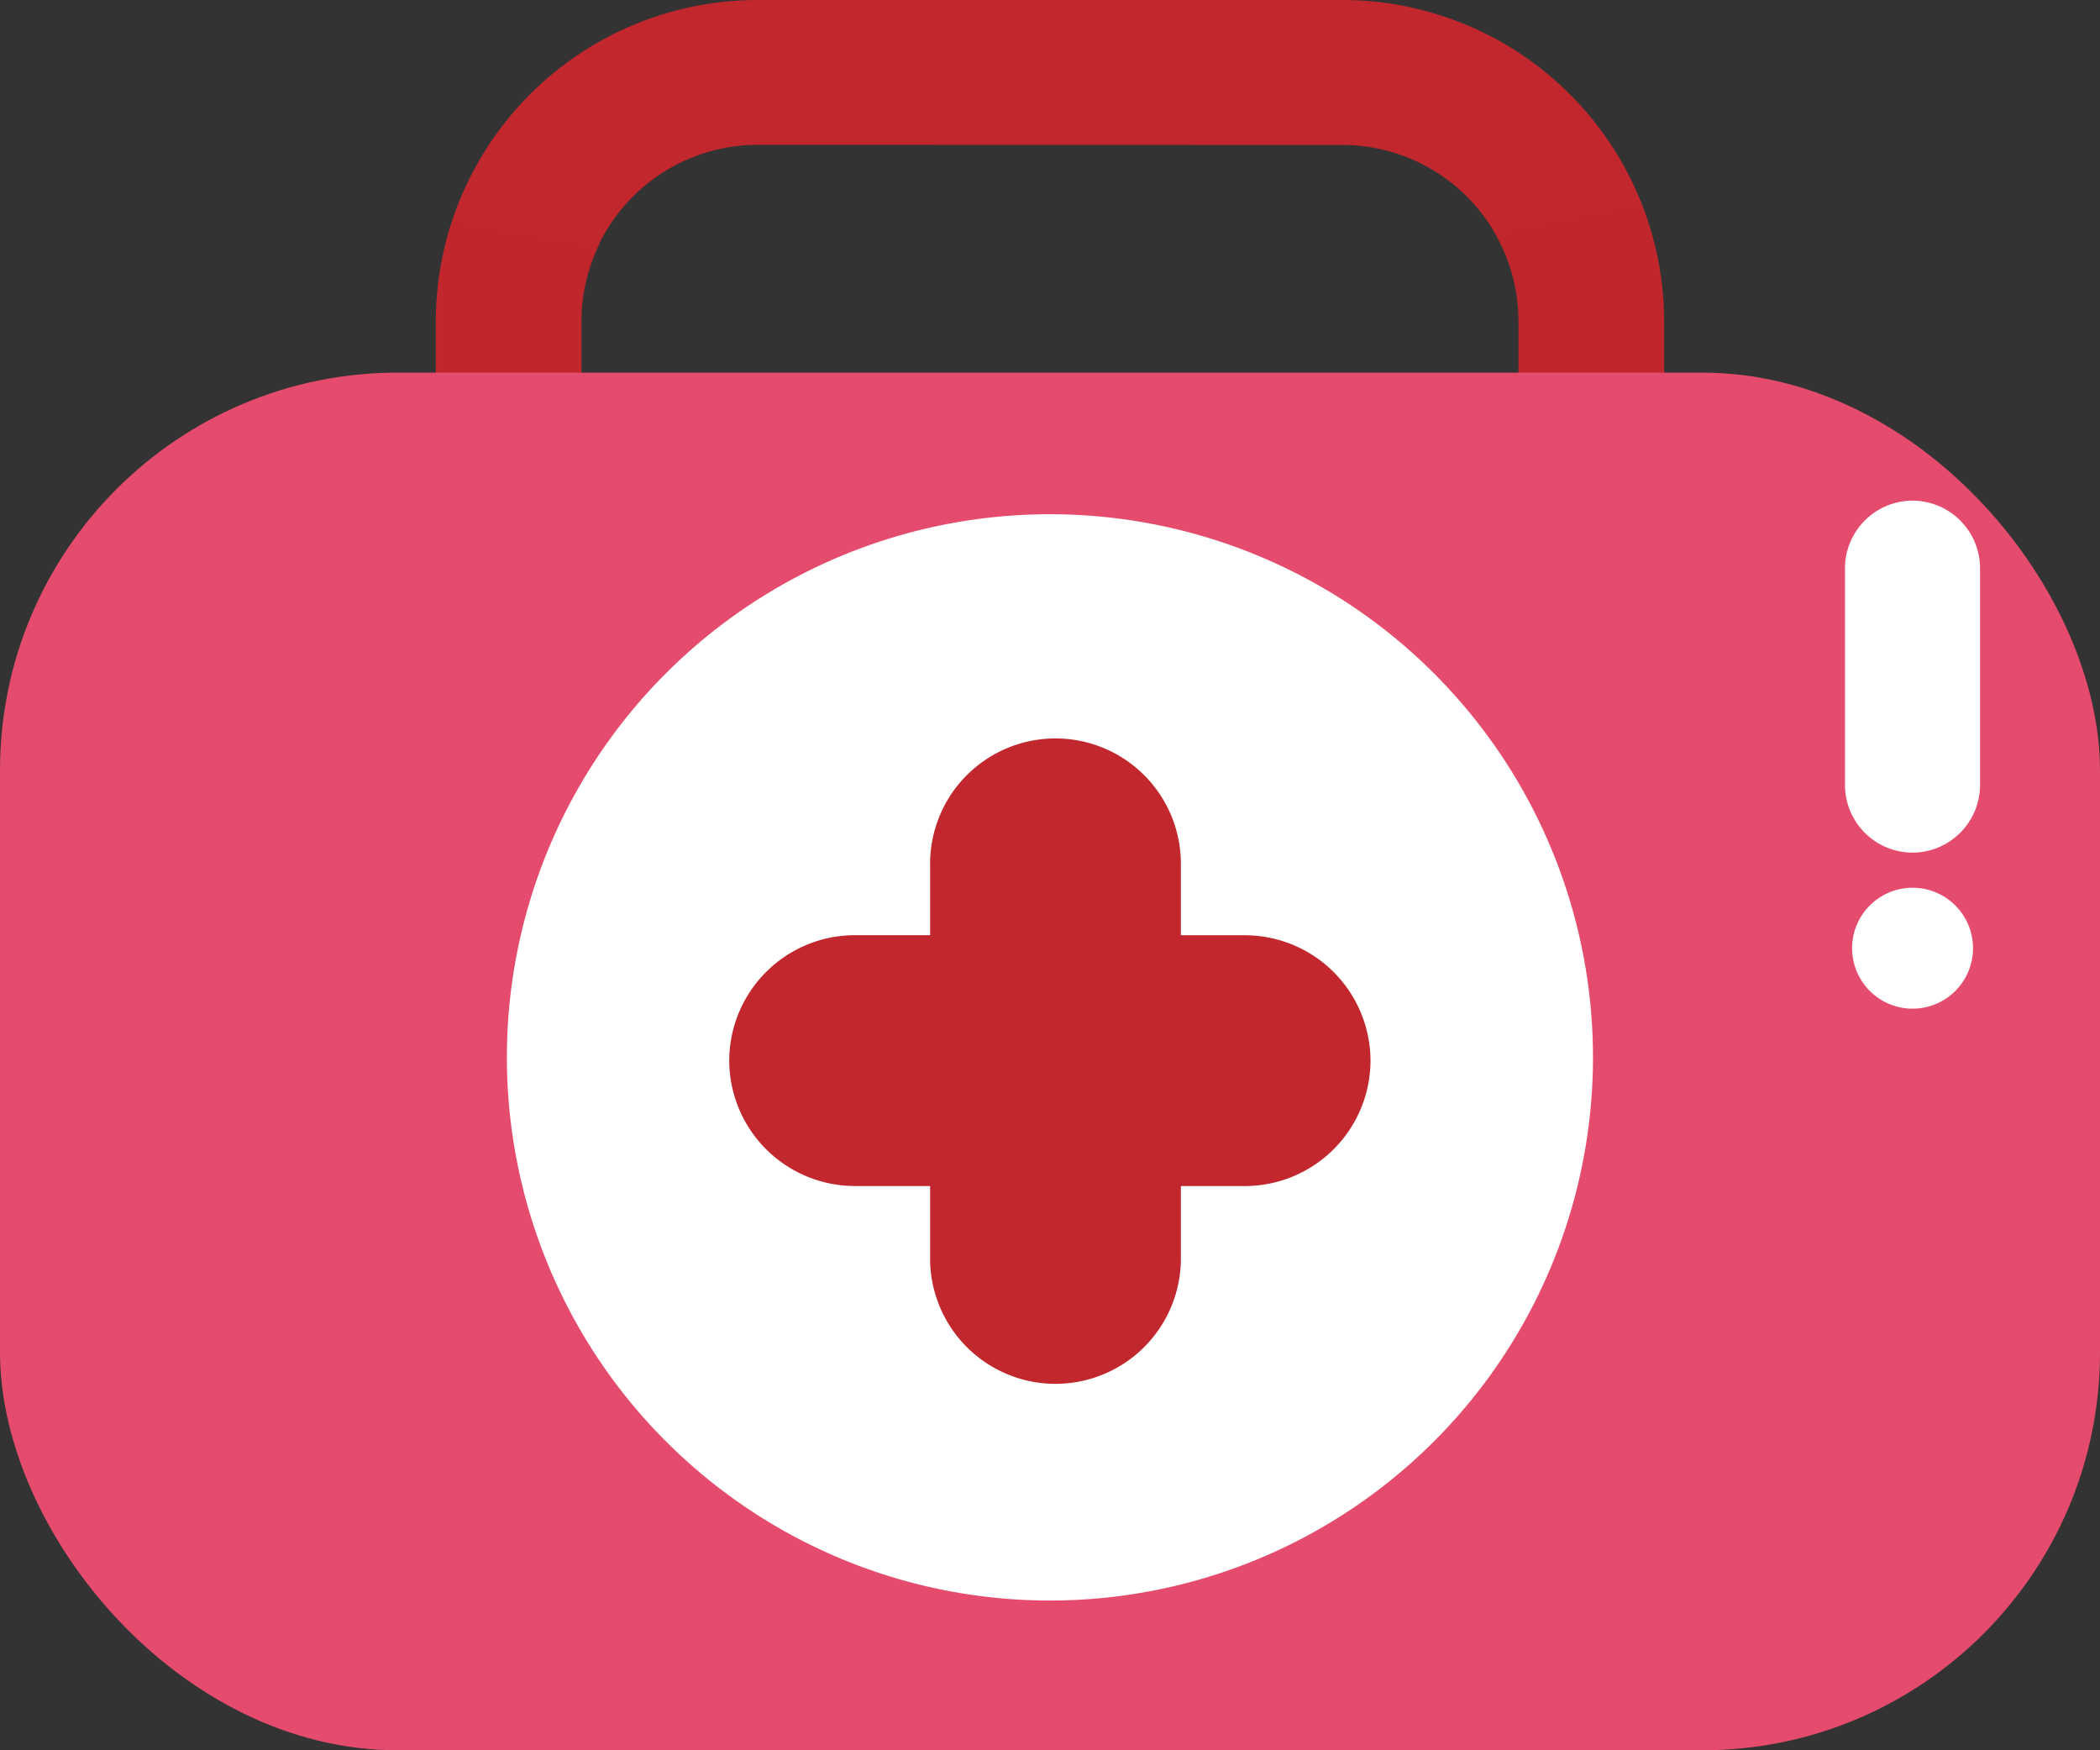
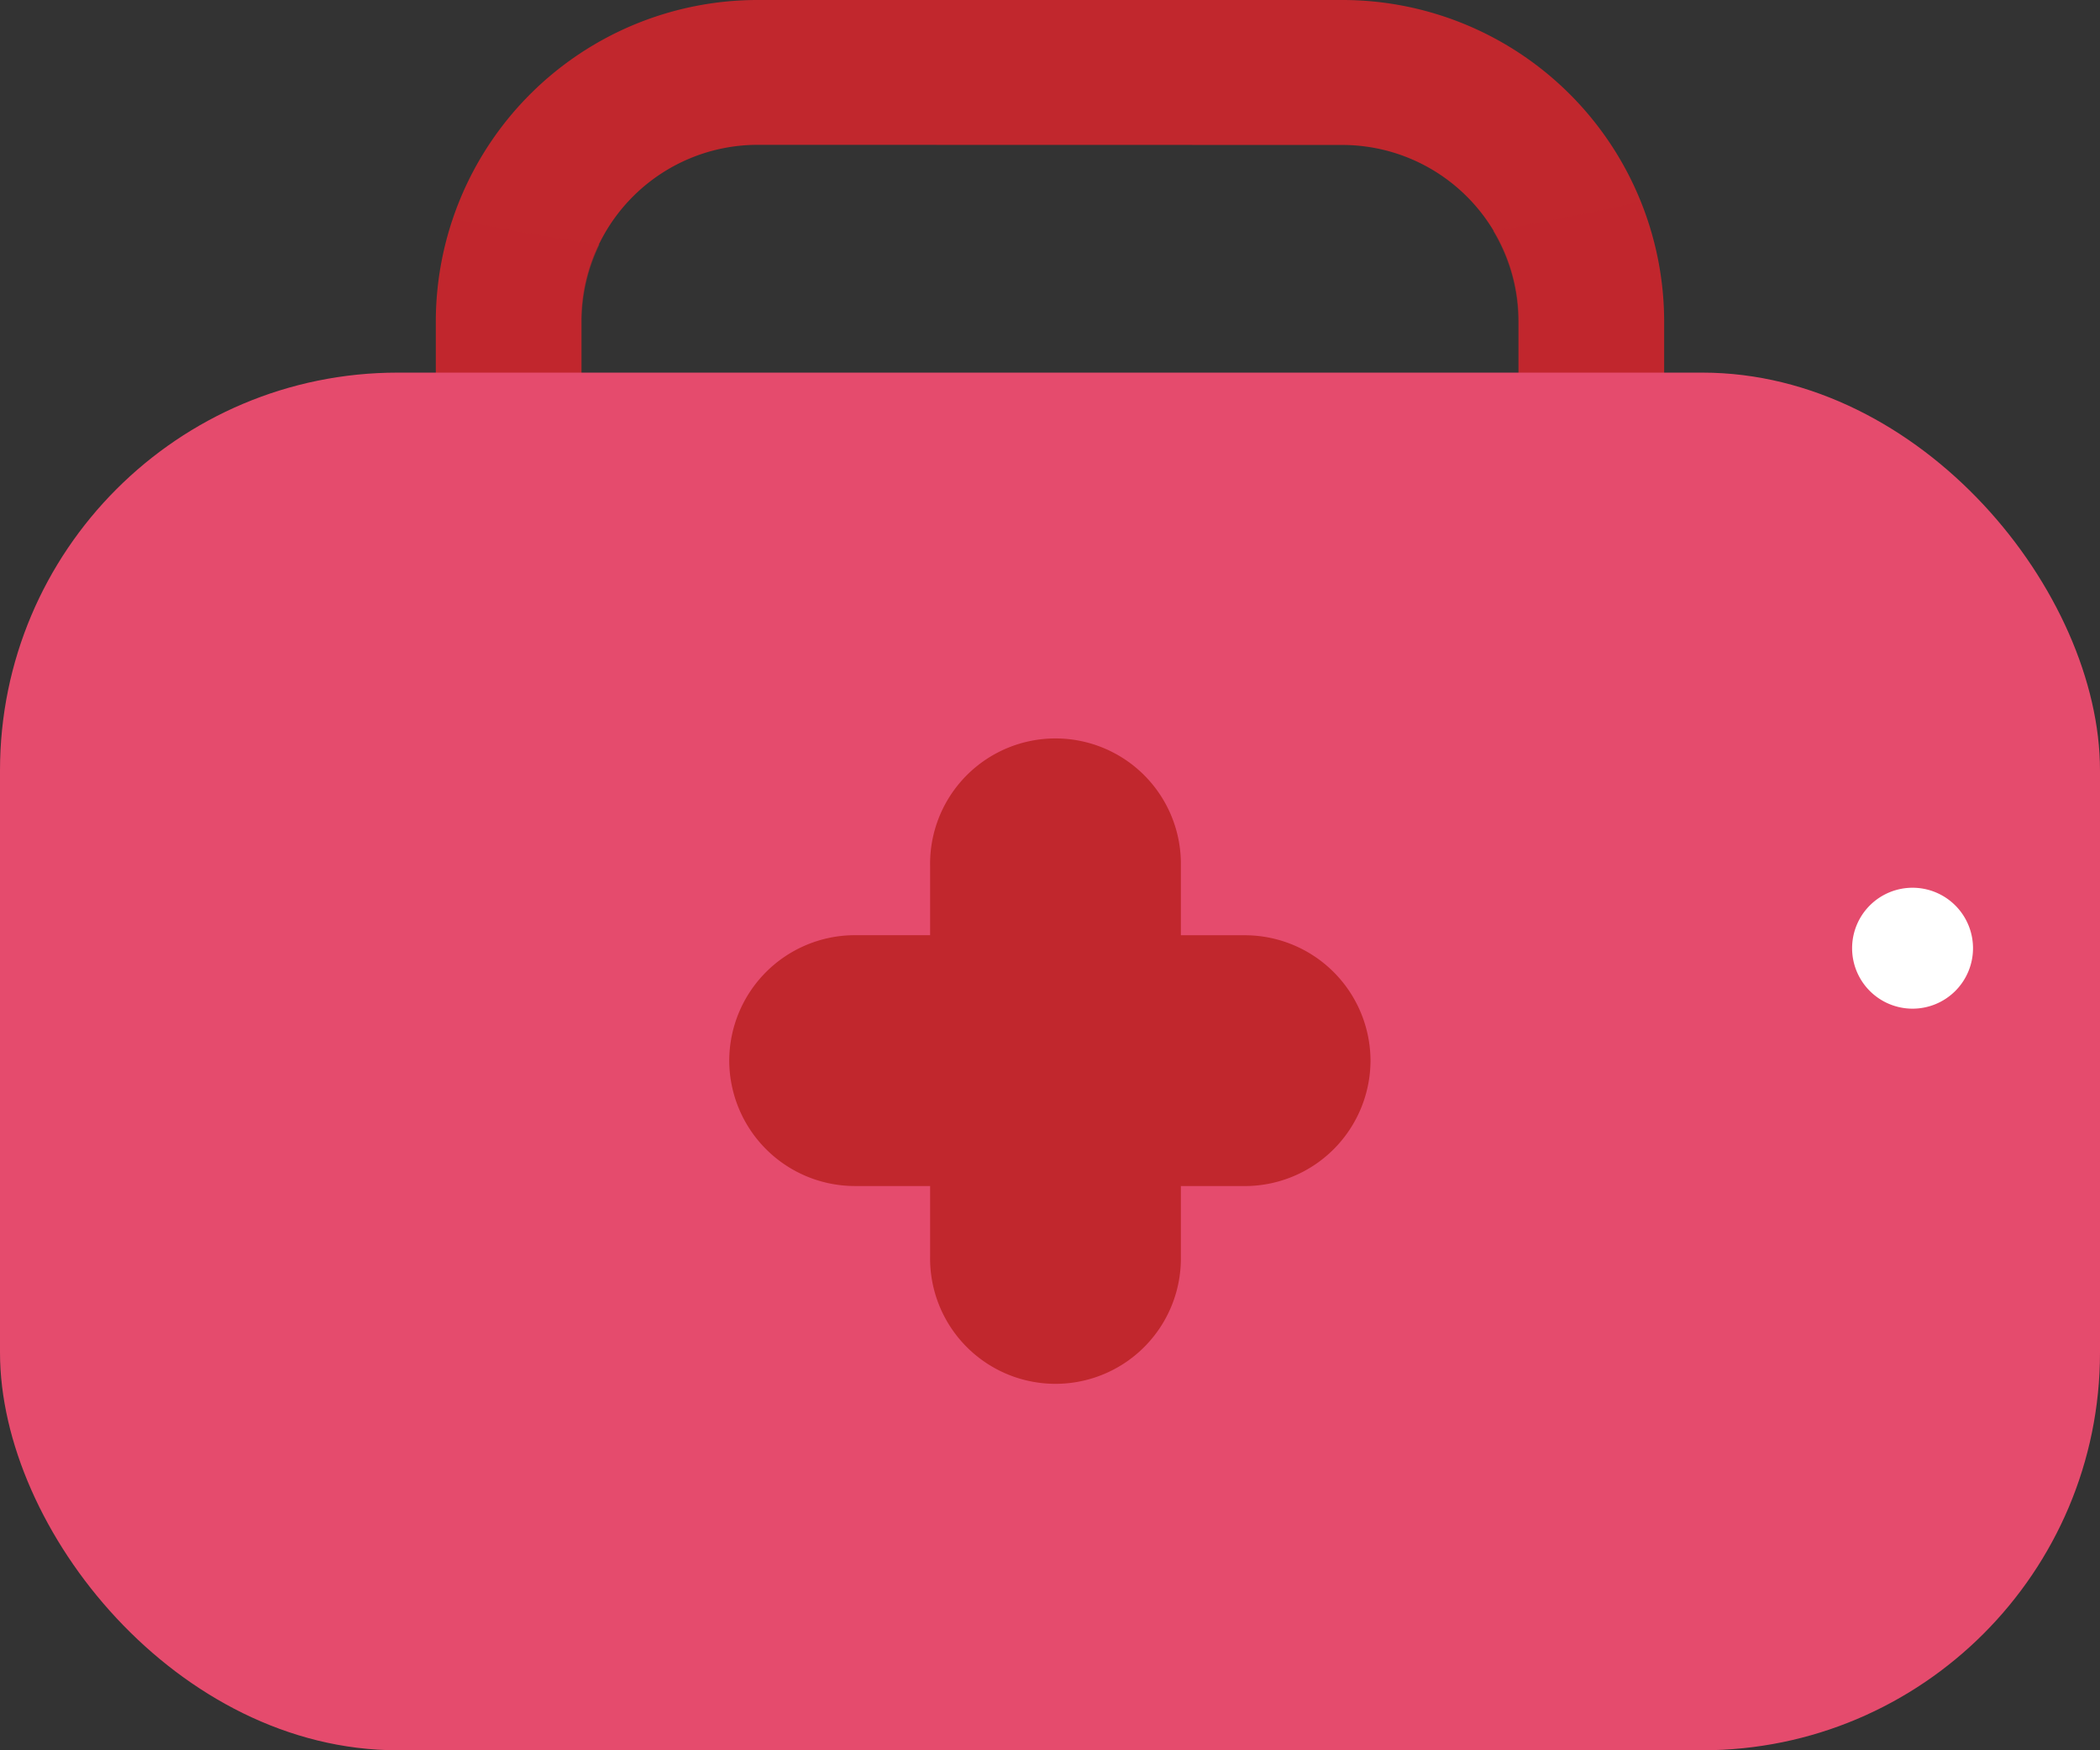
<svg xmlns="http://www.w3.org/2000/svg" width="66" height="55" viewBox="0 0 66 55">
  <rect x="0" y="0" width="66" height="55" fill="#333333" stroke="none" />
  <g id="Group_211" data-name="Group 211" transform="translate(-198.627 -34.649)">
    <g id="Group_209" data-name="Group 209" transform="translate(198.627 34.649)">
      <path id="Path_391" data-name="Path 391" d="M249.039,62.065H230.68a10.115,10.115,0,0,1-10.123-10.085V44.734A10.115,10.115,0,0,1,230.68,34.649h18.359a10.115,10.115,0,0,1,10.123,10.085v7.247A10.115,10.115,0,0,1,249.039,62.065ZM230.68,39.2a5.547,5.547,0,0,0-5.552,5.53v7.247a5.547,5.547,0,0,0,5.552,5.531h18.359a5.547,5.547,0,0,0,5.551-5.531V44.734a5.547,5.547,0,0,0-5.551-5.53Z" transform="translate(-206.86 -34.649)" fill="#c1272d" />
      <path id="Path_392" data-name="Path 392" d="M274.366,48.541v6.325h4.555V48.541a10.017,10.017,0,0,0-.731-3.75q-2.344.534-4.611.921A5.486,5.486,0,0,1,274.366,48.541Z" transform="translate(-226.651 -38.456)" fill="#c1272d" opacity="0.45" style="mix-blend-mode: multiply;isolation: isolate" />
      <path id="Path_393" data-name="Path 393" d="M225.111,48.862a5.486,5.486,0,0,1,.558-2.4c-1.918-.279-3.466-.574-4.577-.813a10.03,10.03,0,0,0-.535,3.217v6.325h4.554Z" transform="translate(-206.827 -38.777)" fill="#c1272d" opacity="0.45" style="mix-blend-mode: multiply;isolation: isolate" />
      <rect id="Rectangle_23" data-name="Rectangle 23" width="66" height="43.291" rx="12.5" transform="translate(0 11.709)" fill="#e54b6d" />
-       <path id="Path_397" data-name="Path 397" d="M17.007,0A17.076,17.076,0,1,1,0,17.063,17.08,17.08,0,0,1,17.007,0Z" transform="matrix(0.22, -0.975, 0.975, 0.22, 12.592, 46.119)" fill="#fff" />
      <path id="Path_394" data-name="Path 394" d="M251.423,78.181H249.4V76a3.941,3.941,0,1,0-7.881,0v2.179h-2.372a3.952,3.952,0,0,0-3.941,3.941h0a3.952,3.952,0,0,0,3.941,3.941h2.372v2.212a3.941,3.941,0,1,0,7.881,0V86.062h2.019a3.952,3.952,0,0,0,3.941-3.941h0A3.952,3.952,0,0,0,251.423,78.181Z" transform="translate(-212.287 -48.792)" fill="#c1272d" />
    </g>
    <g id="Group_210" data-name="Group 210" transform="translate(256.612 50.381)">
-       <path id="Path_395" data-name="Path 395" d="M293.351,70.993h0a2.129,2.129,0,0,1-2.123-2.123V62.054a2.129,2.129,0,0,1,2.123-2.122h0a2.128,2.128,0,0,1,2.122,2.122V68.87A2.129,2.129,0,0,1,293.351,70.993Z" transform="translate(-291.228 -59.932)" fill="#fff" style="mix-blend-mode: overlay;isolation: isolate" />
      <path id="Path_396" data-name="Path 396" d="M295.385,81.306a1.9,1.9,0,1,1-1.9-1.9A1.9,1.9,0,0,1,295.385,81.306Z" transform="translate(-291.361 -67.242)" fill="#fff" style="mix-blend-mode: overlay;isolation: isolate" />
    </g>
  </g>
</svg>